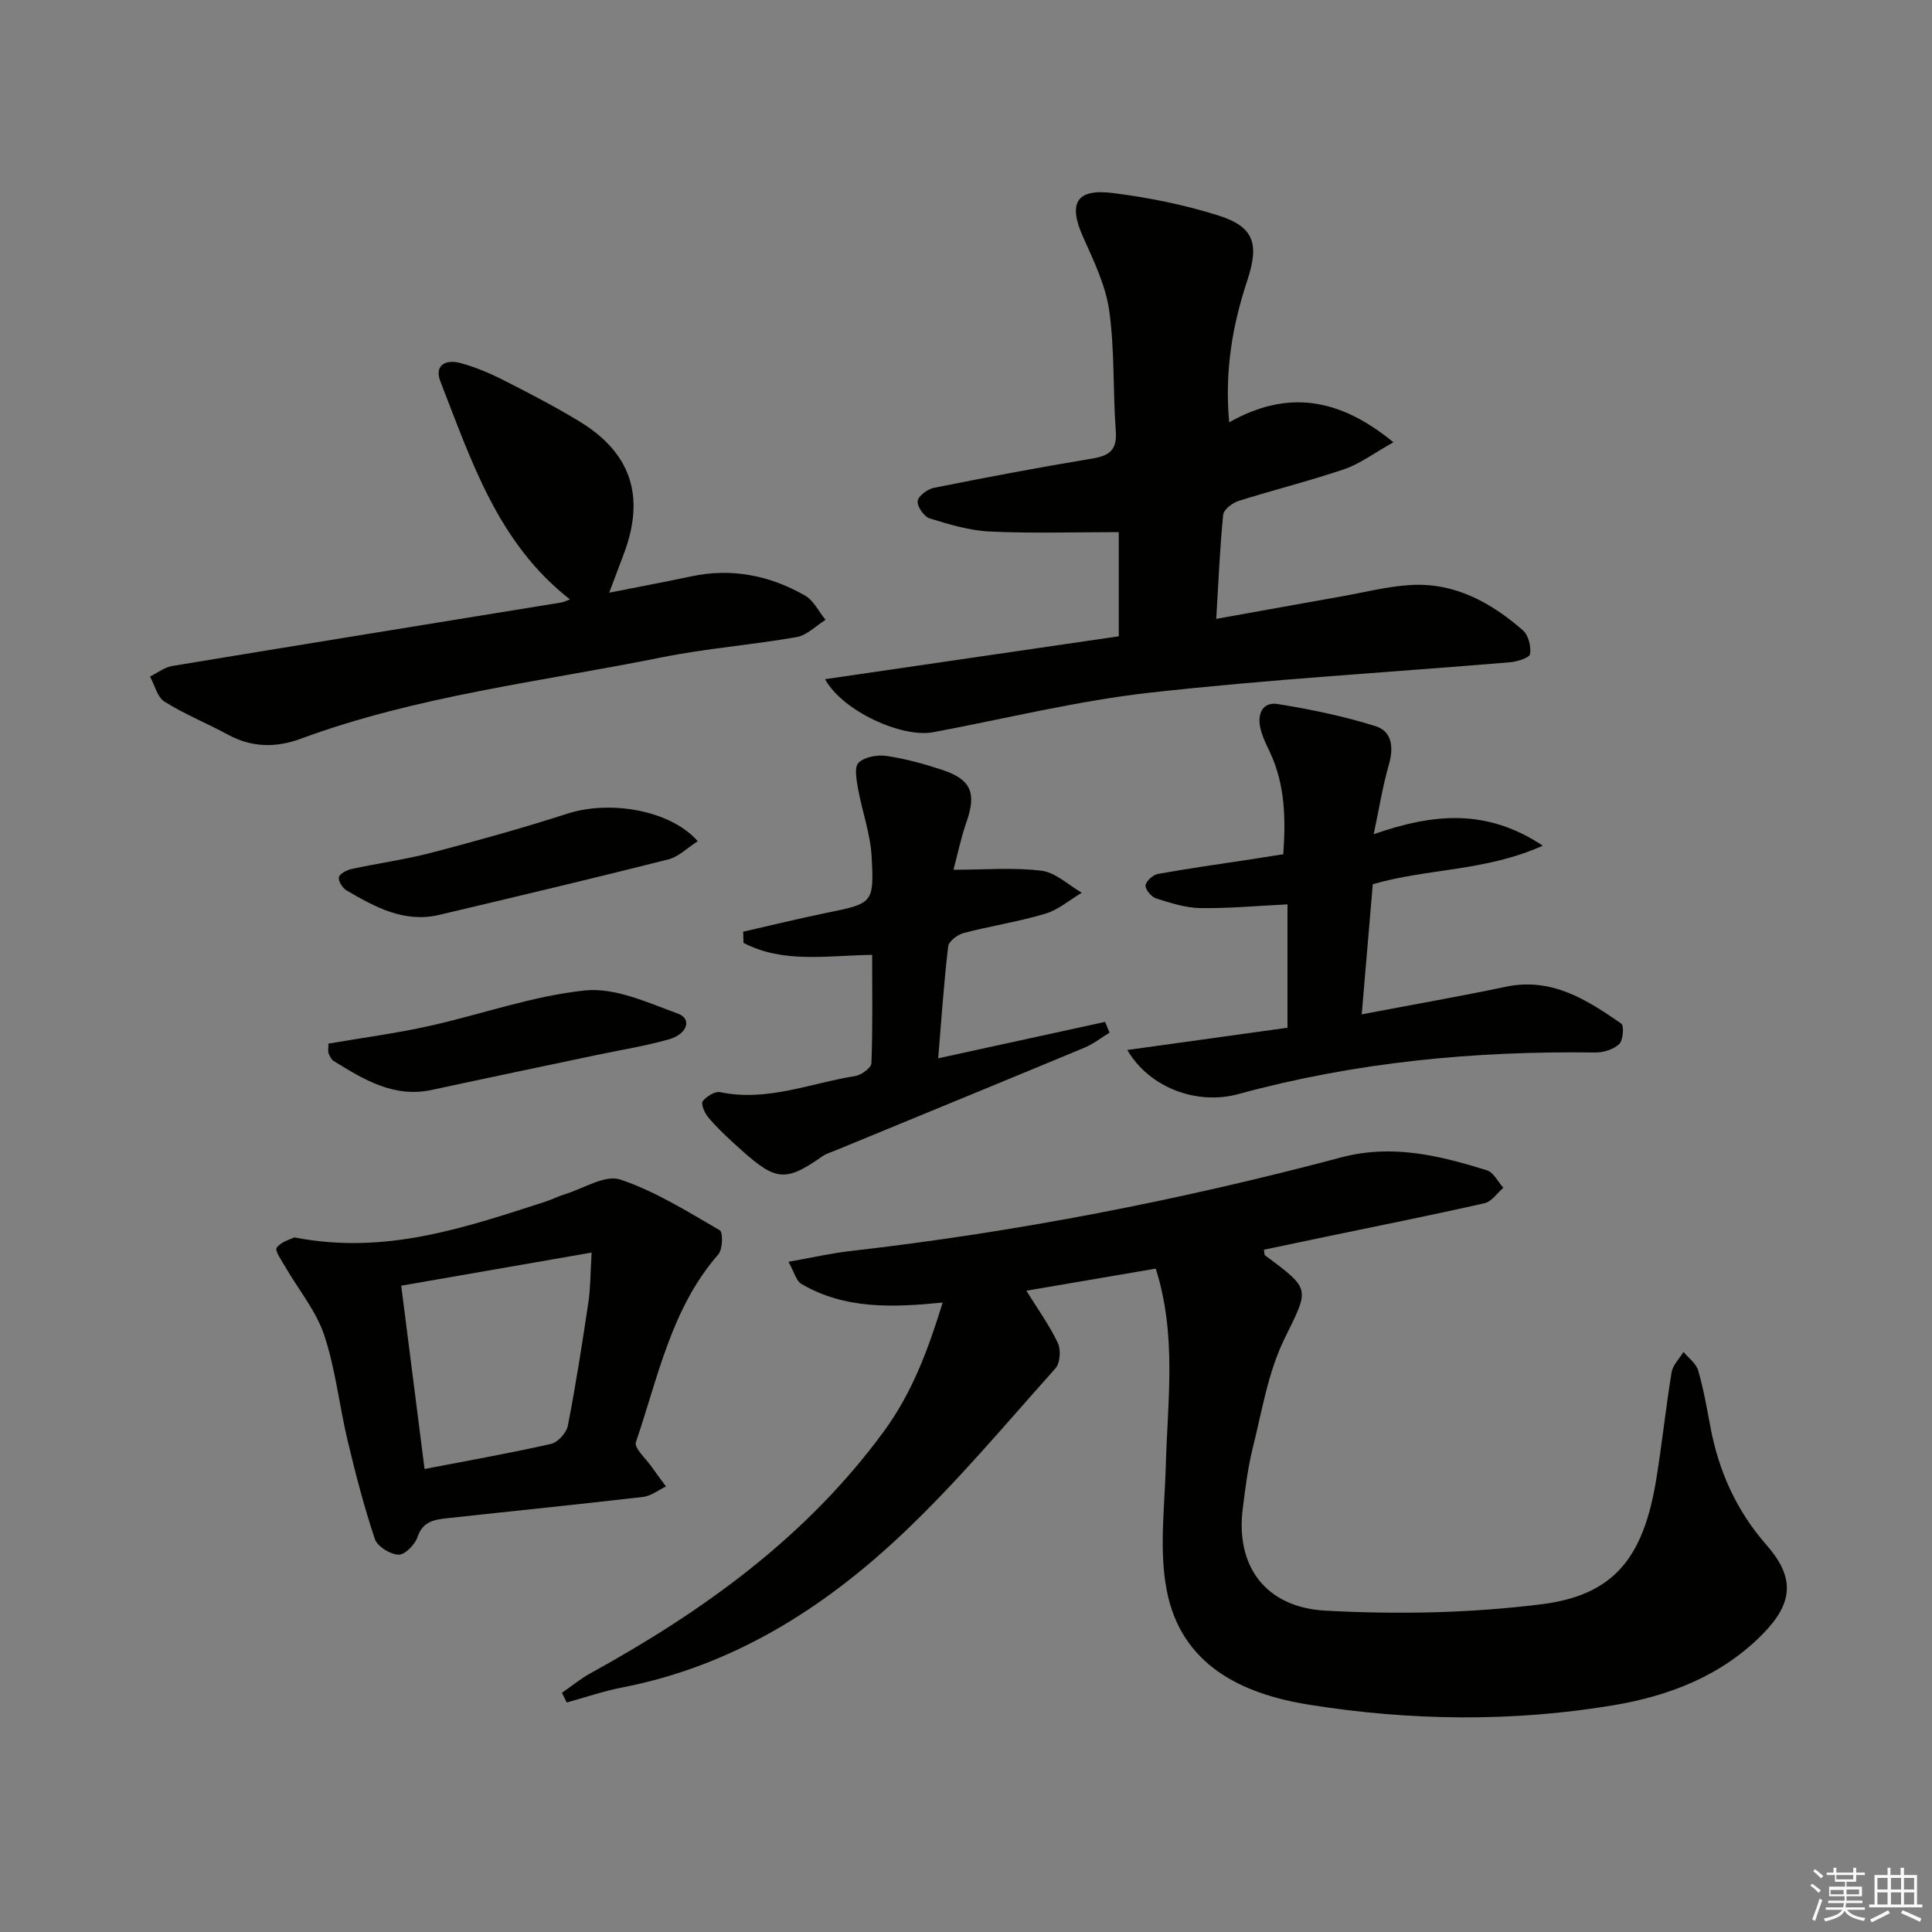
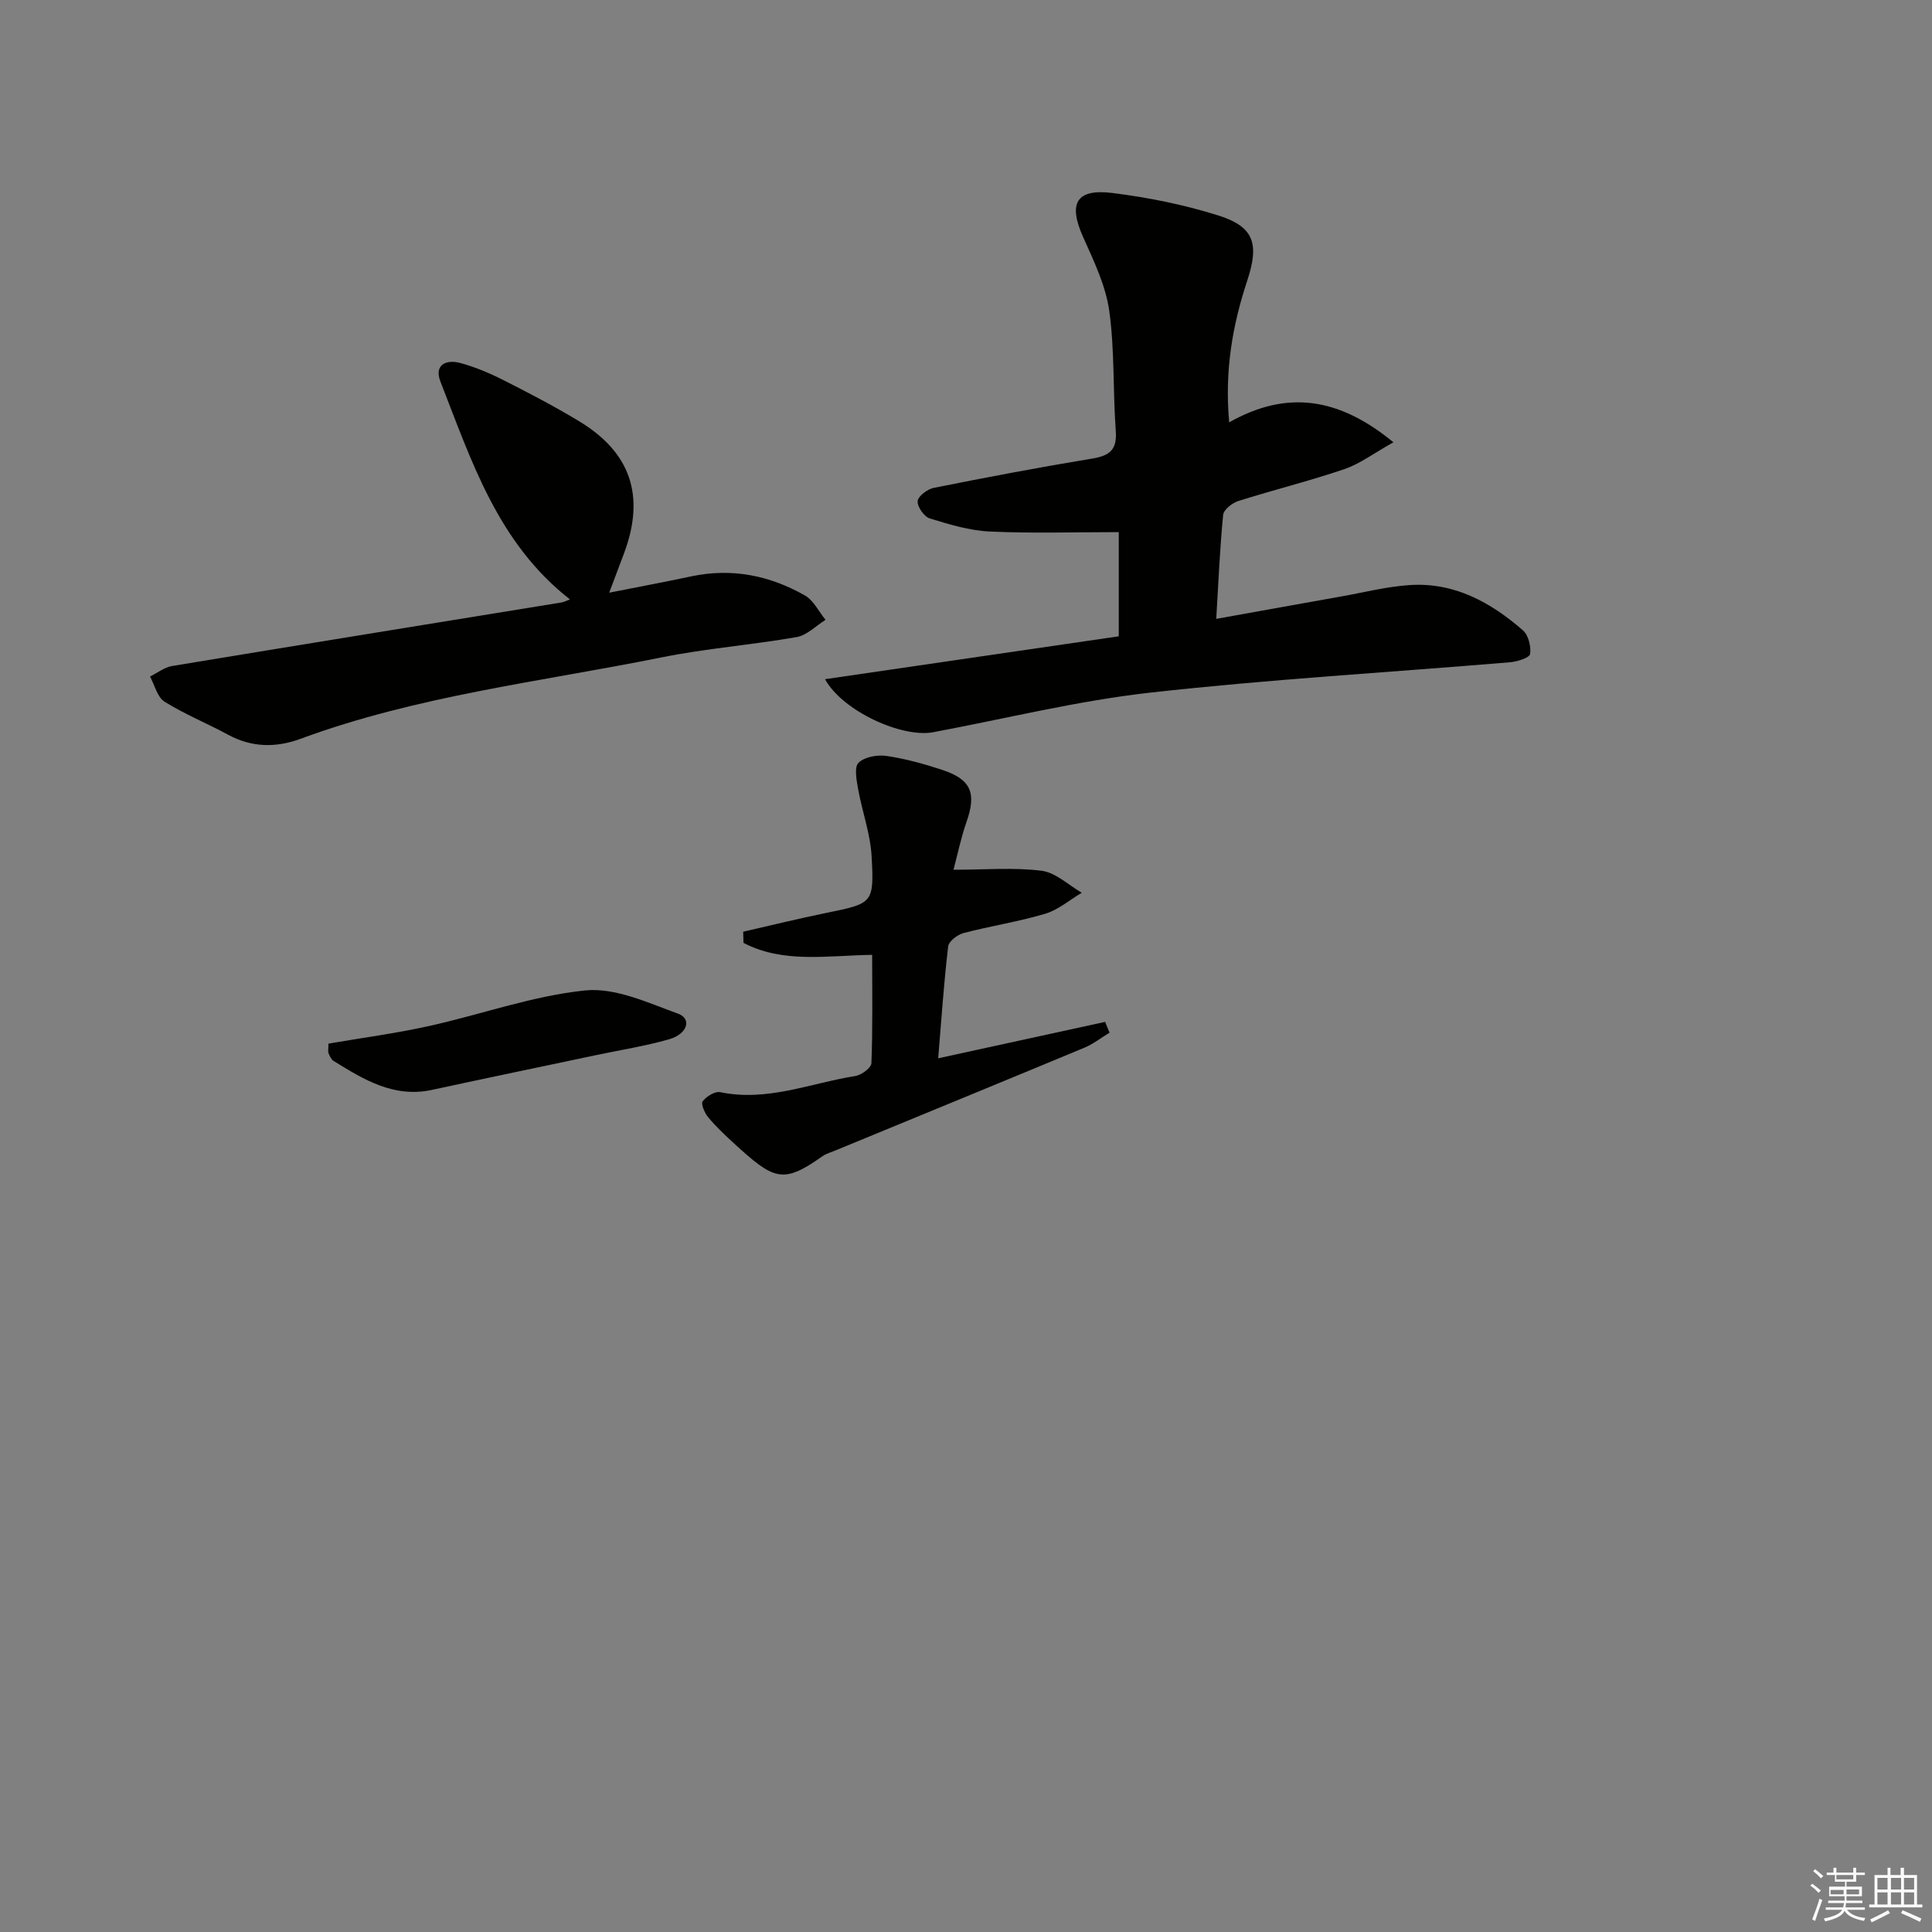
<svg xmlns="http://www.w3.org/2000/svg" enable-background="new 0 0 400 400" viewBox="0 0 400 400">
  <rect x="0" y="0" width="400" height="400" fill="#808080" stroke="none" />
  <g fill="#010100">
-     <path d="m116.34 350.48c1.98-1.37 3.85-2.92 5.95-4.07 23.38-12.88 44.68-28.18 60.71-50.07 5.83-7.96 9.13-16.8 12.17-26.66-10.37 1.03-20.3 1.42-29.28-3.88-1.05-.62-1.43-2.38-2.65-4.56 4.83-.85 8.79-1.77 12.79-2.22 34.37-3.93 68.24-10.51 101.64-19.39 10.59-2.81 20.35-.38 30.19 2.67 1.37.43 2.27 2.37 3.39 3.62-1.29 1.1-2.43 2.86-3.89 3.19-10.99 2.49-22.05 4.69-33.09 6.99-4.2.87-8.39 1.76-12.59 2.64.12.63.07 1.05.24 1.18 9.73 7.18 9.07 6.86 3.95 17.4-3.34 6.87-4.59 14.8-6.47 22.33-1.04 4.18-1.58 8.49-2.11 12.78-1.46 11.69 4.58 20.35 17.14 21.04 14.84.81 29.94.52 44.68-1.32 15.11-1.89 21.16-9.69 23.8-25.88 1.2-7.36 1.97-14.8 3.18-22.16.25-1.5 1.61-2.81 2.46-4.21 1.05 1.27 2.62 2.39 3.04 3.85 1.11 3.81 1.79 7.76 2.53 11.68 1.72 9.17 5.38 17.33 11.6 24.43 5.87 6.69 5.62 11.91-.68 18.36-8.48 8.67-19.32 12.88-30.97 14.83-21 3.51-42.15 3.23-63.1-.12-13.92-2.23-26.44-8.21-29.42-23.71-1.6-8.32-.41-17.21-.18-25.83.36-13.4 2.3-26.87-2.08-40.74-8.89 1.52-17.65 3.02-26.79 4.58 2.35 3.8 4.77 7.14 6.51 10.81.67 1.4.49 4.16-.48 5.25-10.3 11.52-20.26 23.44-31.45 34.05-16.47 15.63-35.33 27.56-58.15 32.01-3.92.76-7.73 2.07-11.59 3.13-.35-.69-.68-1.34-1-2z" />
    <path d="m170.81 140.62c20.59-3.01 40.58-5.93 60.82-8.88 0-7.43 0-14.83 0-21.57-9.12 0-17.9.28-26.64-.12-4.21-.19-8.42-1.46-12.48-2.71-1.18-.36-2.63-2.44-2.52-3.59.1-1.05 2.04-2.49 3.37-2.75 10.9-2.18 21.82-4.25 32.78-6.06 3.57-.59 5.16-1.78 4.87-5.7-.61-8.29-.21-16.69-1.35-24.88-.74-5.26-3.21-10.36-5.42-15.3-3.11-6.94-1.46-10.05 6.11-9.1 7.36.92 14.76 2.41 21.83 4.63 7.52 2.36 8.55 5.91 6.05 13.5-3.03 9.18-4.72 18.59-3.74 29.35 11.94-6.74 22.68-5.18 34 4.13-4.06 2.27-6.92 4.46-10.16 5.56-7.22 2.46-14.64 4.29-21.92 6.59-1.27.4-3.06 1.79-3.17 2.87-.68 6.92-.97 13.87-1.43 21.54 9.05-1.62 17.46-3.15 25.87-4.64 4.74-.84 9.47-2.06 14.25-2.36 9.15-.59 16.71 3.56 23.37 9.37 1.14.99 1.72 3.34 1.49 4.9-.12.78-2.63 1.58-4.12 1.71-24.84 2.09-49.75 3.52-74.51 6.29-15.12 1.69-30.02 5.41-45.02 8.21-6.39 1.16-18.63-4.31-22.33-10.99z" />
    <path d="m126.13 122.71c6.29-1.25 11.65-2.24 16.98-3.38 8.38-1.78 16.24-.2 23.53 3.95 1.8 1.02 2.87 3.33 4.28 5.05-1.98 1.23-3.84 3.19-5.97 3.57-9.31 1.63-18.8 2.35-28.06 4.22-25.02 5.04-50.53 7.93-74.69 16.85-5.02 1.85-10.04 1.82-14.93-.83-4.37-2.37-9.02-4.25-13.21-6.87-1.5-.94-2.03-3.42-3-5.2 1.52-.75 2.97-1.91 4.57-2.18 26.83-4.44 53.68-8.77 80.52-13.14.61-.1 1.19-.41 1.86-.65-14.95-11.65-20.4-28.69-26.82-45.09-1.36-3.49 1.17-4.65 4.13-3.85 3.03.82 5.98 2.06 8.79 3.48 5.34 2.7 10.66 5.47 15.77 8.56 10.74 6.48 13.73 15.5 9.34 27.3-.92 2.47-1.85 4.93-3.09 8.21z" />
-     <path d="m60.95 256.19c18.8 3.68 35.3-2.02 51.85-7.36 1.42-.46 2.76-1.15 4.19-1.59 3.83-1.17 8.29-4.08 11.42-3.03 7.25 2.42 13.92 6.63 20.61 10.5.69.4.62 3.95-.3 5-9.78 11.19-12.47 25.47-17.07 38.88-.41 1.19 2.08 3.4 3.27 5.11.96 1.38 1.98 2.71 2.97 4.06-1.58.74-3.11 1.97-4.75 2.16-13.5 1.57-27.03 2.93-40.54 4.41-2.62.29-5.07.62-6.16 3.9-.52 1.57-2.63 3.7-3.94 3.65-1.72-.06-4.37-1.7-4.89-3.24-2.24-6.7-4.02-13.58-5.66-20.47-1.72-7.24-2.49-14.77-4.84-21.78-1.67-4.99-5.28-9.32-7.97-13.98-.78-1.35-2.3-3.48-1.86-4.08.92-1.27 2.9-1.74 3.67-2.14zm26.95 47.95c9.32-1.8 17.8-3.29 26.19-5.2 1.42-.32 3.2-2.3 3.48-3.78 1.65-8.47 2.98-17.01 4.25-25.55.45-3 .41-6.08.67-10.28-13.8 2.4-26.57 4.63-39.42 6.86 1.66 13.04 3.2 25.18 4.83 37.95z" />
-     <path d="m284.22 183.07c-.74 8.73-1.48 17.44-2.29 26.94 10.45-1.99 20.19-3.69 29.87-5.72 9.47-1.98 16.73 2.69 23.86 7.63.62.43.4 3.46-.42 4.24-1.18 1.12-3.28 1.78-4.98 1.75-25-.35-49.65 1.99-73.84 8.6-8.71 2.38-18.52-1.38-23.02-9.12 11.23-1.56 22.11-3.08 33.16-4.61 0-8.68 0-17.1 0-25.54-6.26.3-12.15.86-18.04.77-3.07-.05-6.18-1.06-9.16-2-.98-.31-2.27-1.85-2.18-2.7.1-.91 1.56-2.2 2.6-2.38 6.36-1.15 12.78-2.03 19.17-3.01 2.13-.33 4.26-.67 6.74-1.06.51-7.29.4-14.32-2.72-21.02-.77-1.65-1.62-3.32-2.02-5.07-.67-2.91.4-5.53 3.64-5 6.82 1.11 13.65 2.51 20.22 4.58 3.44 1.08 3.76 4.46 2.73 8.01-1.27 4.39-1.98 8.94-3.13 14.35 12.26-4.25 23.26-5.42 35.01 2.38-11.88 5.34-23.91 4.68-35.2 7.98z" />
    <path d="m153.87 192.9c5.73-1.31 11.44-2.71 17.19-3.89 9.63-1.97 9.94-1.93 9.4-11.7-.26-4.71-1.97-9.32-2.81-14.01-.32-1.81-.82-4.5.11-5.39 1.26-1.21 3.9-1.68 5.79-1.4 3.92.58 7.8 1.65 11.57 2.9 5.97 1.98 7.06 4.81 5 10.72-1.17 3.34-1.88 6.83-2.71 9.94 6.59 0 12.49-.51 18.24.21 2.92.37 5.56 2.96 8.32 4.55-2.51 1.49-4.85 3.54-7.57 4.35-5.54 1.66-11.31 2.53-16.91 4-1.26.33-3.06 1.71-3.18 2.77-.88 7.39-1.38 14.83-2.07 23.16 11.78-2.57 23.17-5.05 34.56-7.54.31.74.61 1.49.92 2.23-1.72 1.04-3.33 2.33-5.17 3.1-17.17 7.14-34.37 14.19-51.56 21.28-.92.38-1.93.66-2.73 1.22-8.22 5.81-9.99 4.93-18.41-2.78-1.84-1.68-3.66-3.42-5.25-5.33-.73-.88-1.52-2.76-1.12-3.28.78-1.01 2.55-2.12 3.63-1.89 9.72 2.03 18.7-1.87 27.96-3.34 1.28-.2 3.31-1.7 3.35-2.66.28-7.44.15-14.89.15-22.43-9.41.15-18.43 1.81-26.64-2.48-.03-.79-.05-1.55-.06-2.31z" />
-     <path d="m144.46 174.16c-2.1 1.34-3.94 3.23-6.12 3.78-15.75 3.98-31.56 7.72-47.38 11.47-7.25 1.72-13.29-1.6-19.2-5.05-.84-.49-1.73-1.89-1.6-2.72.11-.7 1.59-1.49 2.57-1.71 5.51-1.2 11.13-1.96 16.58-3.38 9.47-2.48 18.91-5.11 28.22-8.11 8.85-2.83 21.33-.69 26.93 5.72z" />
    <path d="m68 216.07c6.94-1.19 13.95-2.12 20.82-3.64 10.81-2.39 21.41-6.25 32.32-7.37 6.21-.64 12.99 2.54 19.22 4.8 2.92 1.06 2.02 4.22-1.89 5.33-4.93 1.4-10.03 2.2-15.05 3.26-11.33 2.39-22.67 4.75-33.99 7.2-7.89 1.7-14.1-2.13-20.33-5.97-.5-.31-.84-1.01-1.07-1.61-.16-.43-.03-.98-.03-2z" />
  </g>
  <path d="m374.8 390.4.4-.4c.7.5 1.3 1 1.8 1.4l-.5.5c-.5-.6-1.1-1.1-1.7-1.5zm1 7.3-.6-.3c.5-1.4 1.1-2.8 1.5-4.3.2.1.4.2.6.3-.5 1.3-1 2.8-1.5 4.3zm-.4-10.3.4-.4c.4.3 1 .8 1.7 1.4l-.5.5c-.4-.5-1-1-1.6-1.5zm2.5.3h1.7v-1h.6v1h3.5v-1h.6v1h1.8v.5h-1.8v1.4h-2v1h3.2v2h-3.2v.9h3.3v.5h-3.4c0 .3-.1.6-.1.9h4v.5h-3.7c.7.9 1.9 1.5 3.8 1.7-.1.2-.2.4-.3.6-2.1-.4-3.5-1.1-4-2.1-.4 1-1.8 1.7-4 2.2-.1-.2-.2-.4-.3-.6 2.1-.4 3.4-1 3.8-1.8h-3.4v-.5h3.6c.1-.3.1-.6.2-.9h-3.3v-.5h3.4c0-.3 0-.6 0-.9h-3.2v-2h3.3v-1h-2.1v-1.4h-1.7v-.5zm1.1 3.5v1h2.7c0-.3 0-.4 0-.4 0-.1 0-.2 0-.2 0-.1 0-.2 0-.3h-2.7zm1.2-3v.9h3.5v-.9zm4.7 3h-2.6v.6.4h2.6z" fill="#fafafb" />
  <path d="m393.6 386.7h.6v1.5h2.7v6.1h1.1v.6h-11v-.6h1.1v-6.1h2.7v-1.5h.6v1.5h2.1v-1.5zm-2.7 8.8.4.6c-1.2.6-2.5 1.3-3.8 1.9-.1-.2-.2-.4-.3-.6 1.2-.6 2.5-1.2 3.7-1.9zm-2.2-6.7v2.4h2.1v-2.4zm0 3v2.5h2.1v-2.5zm2.8-3v2.4h2.1v-2.4zm0 3v2.5h2.1v-2.5zm6 6.1c-1.4-.7-2.7-1.3-3.9-1.8l.3-.6c1.5.6 2.7 1.2 3.9 1.7zm-1.2-9.1h-2.1v2.4h2.1zm-2.1 3v2.5h2.1v-2.5z" fill="#fafafb" />
</svg>